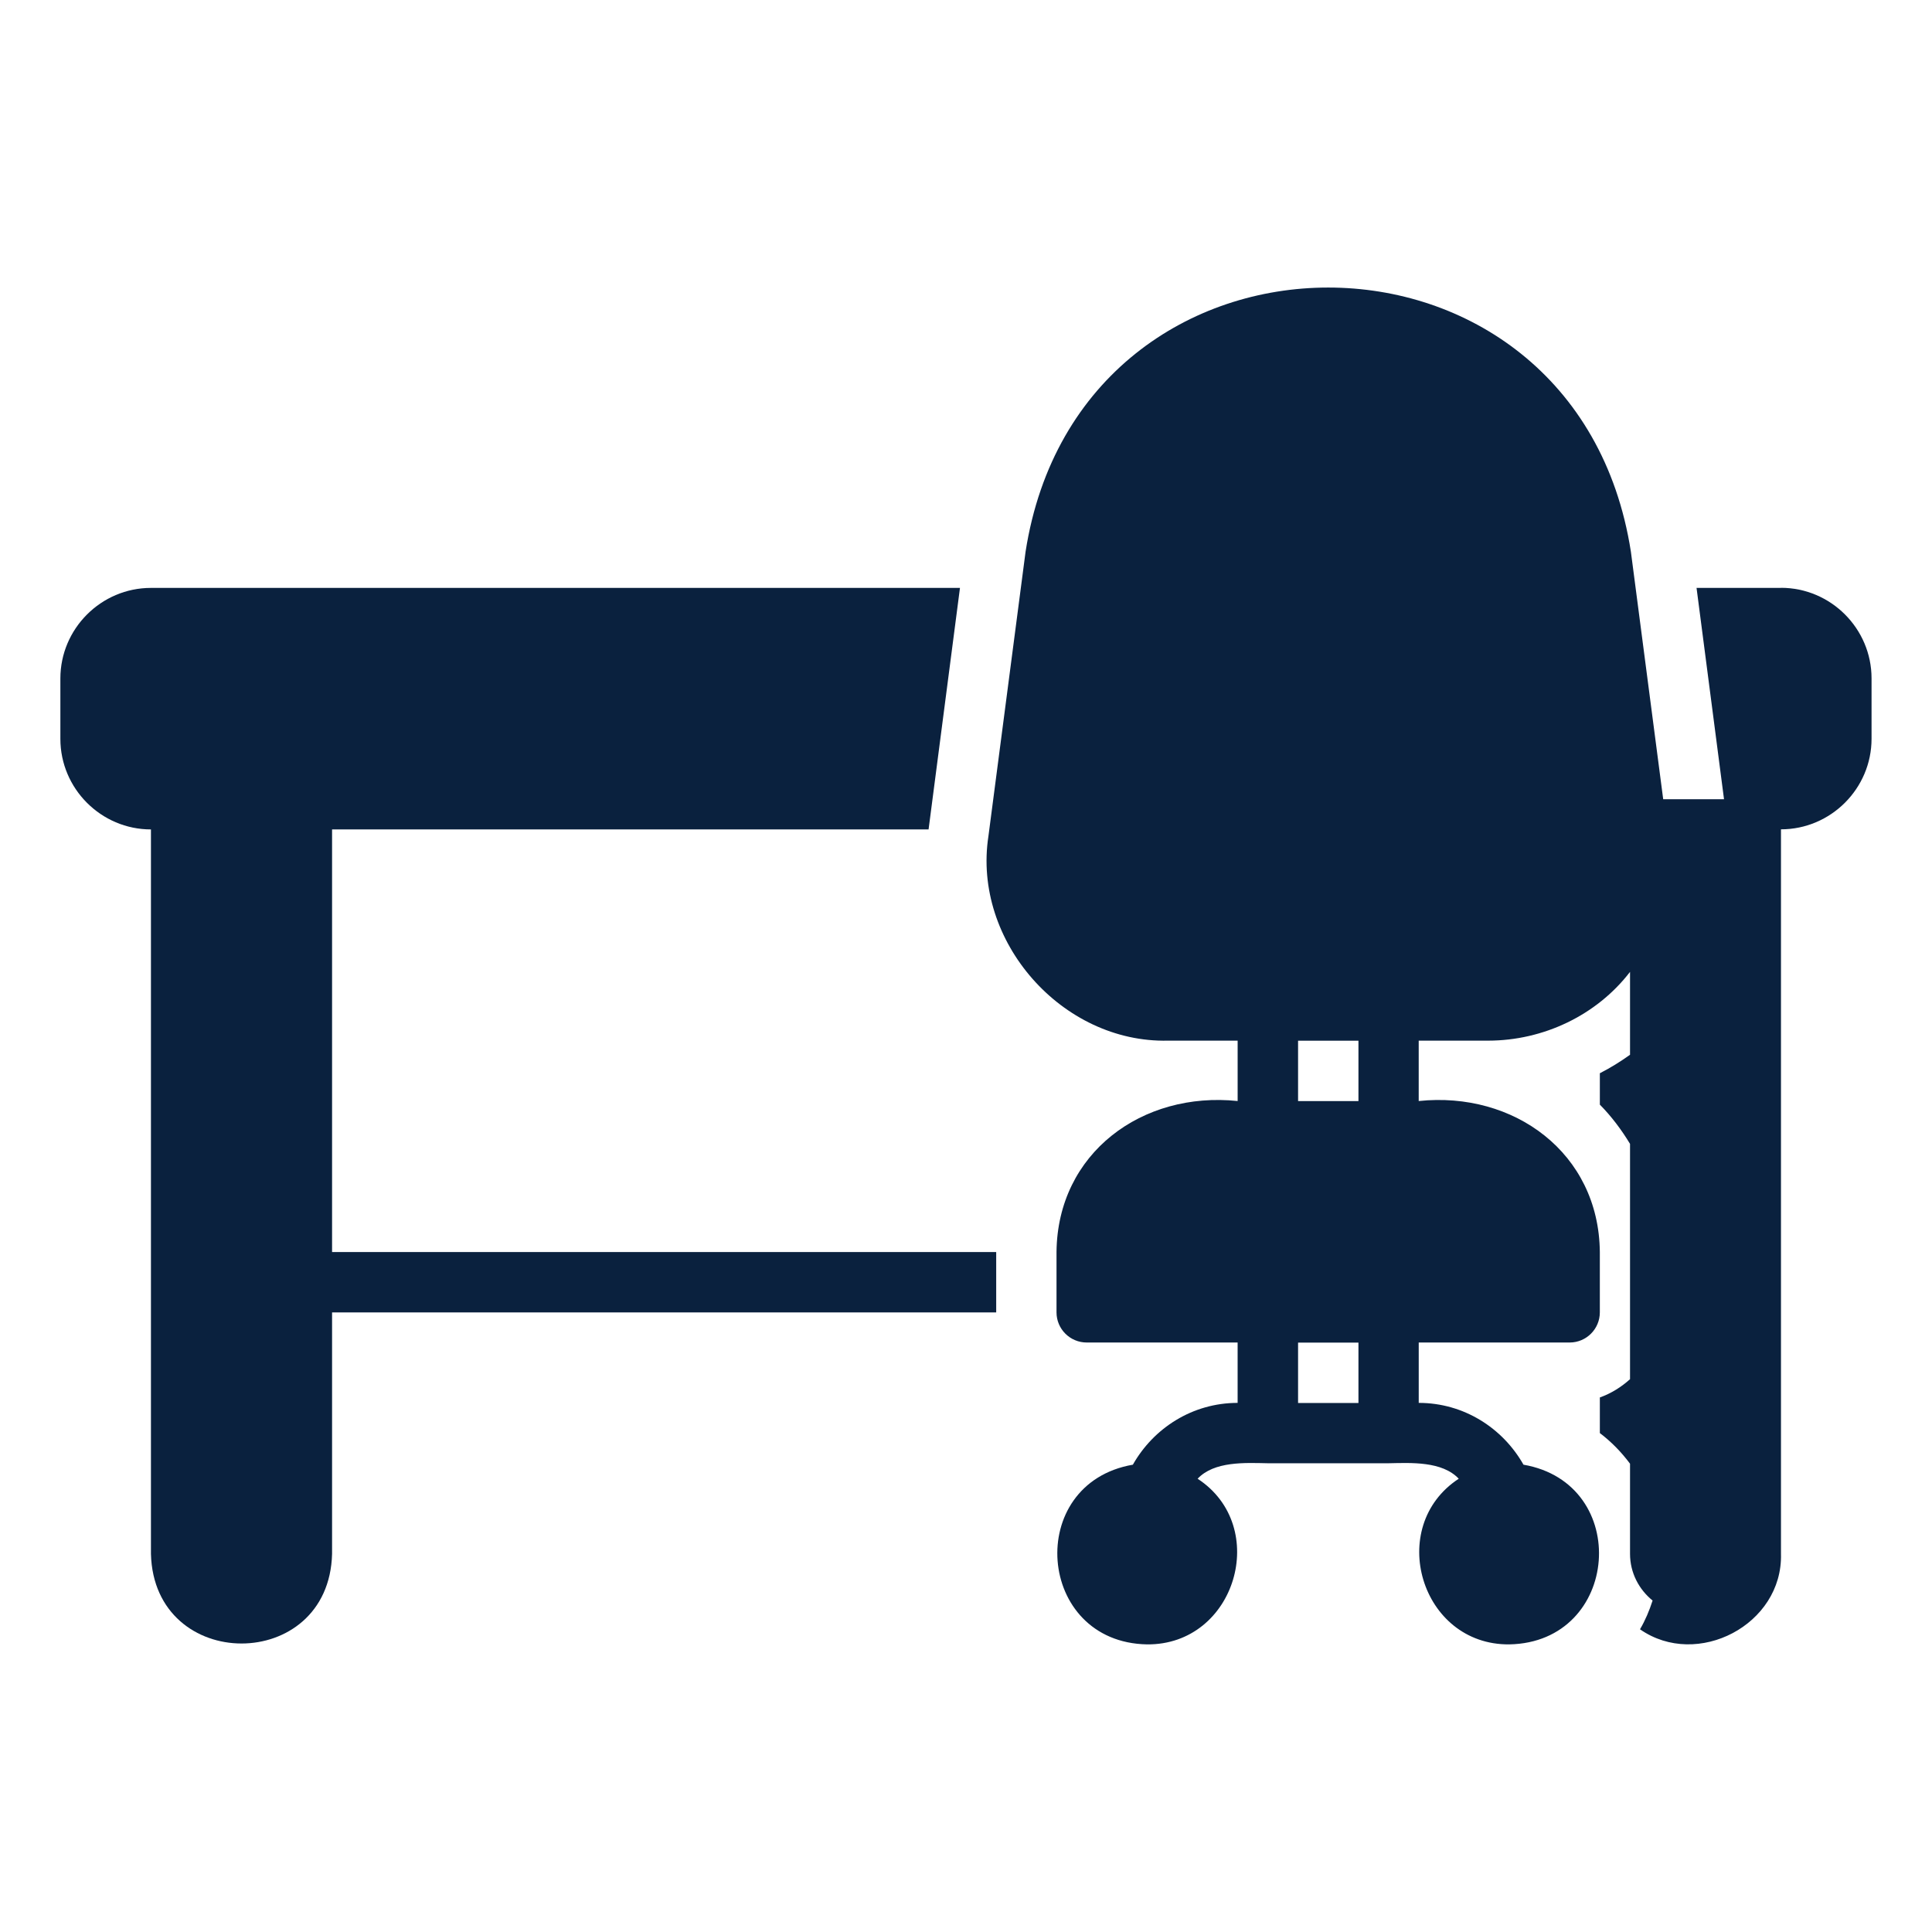
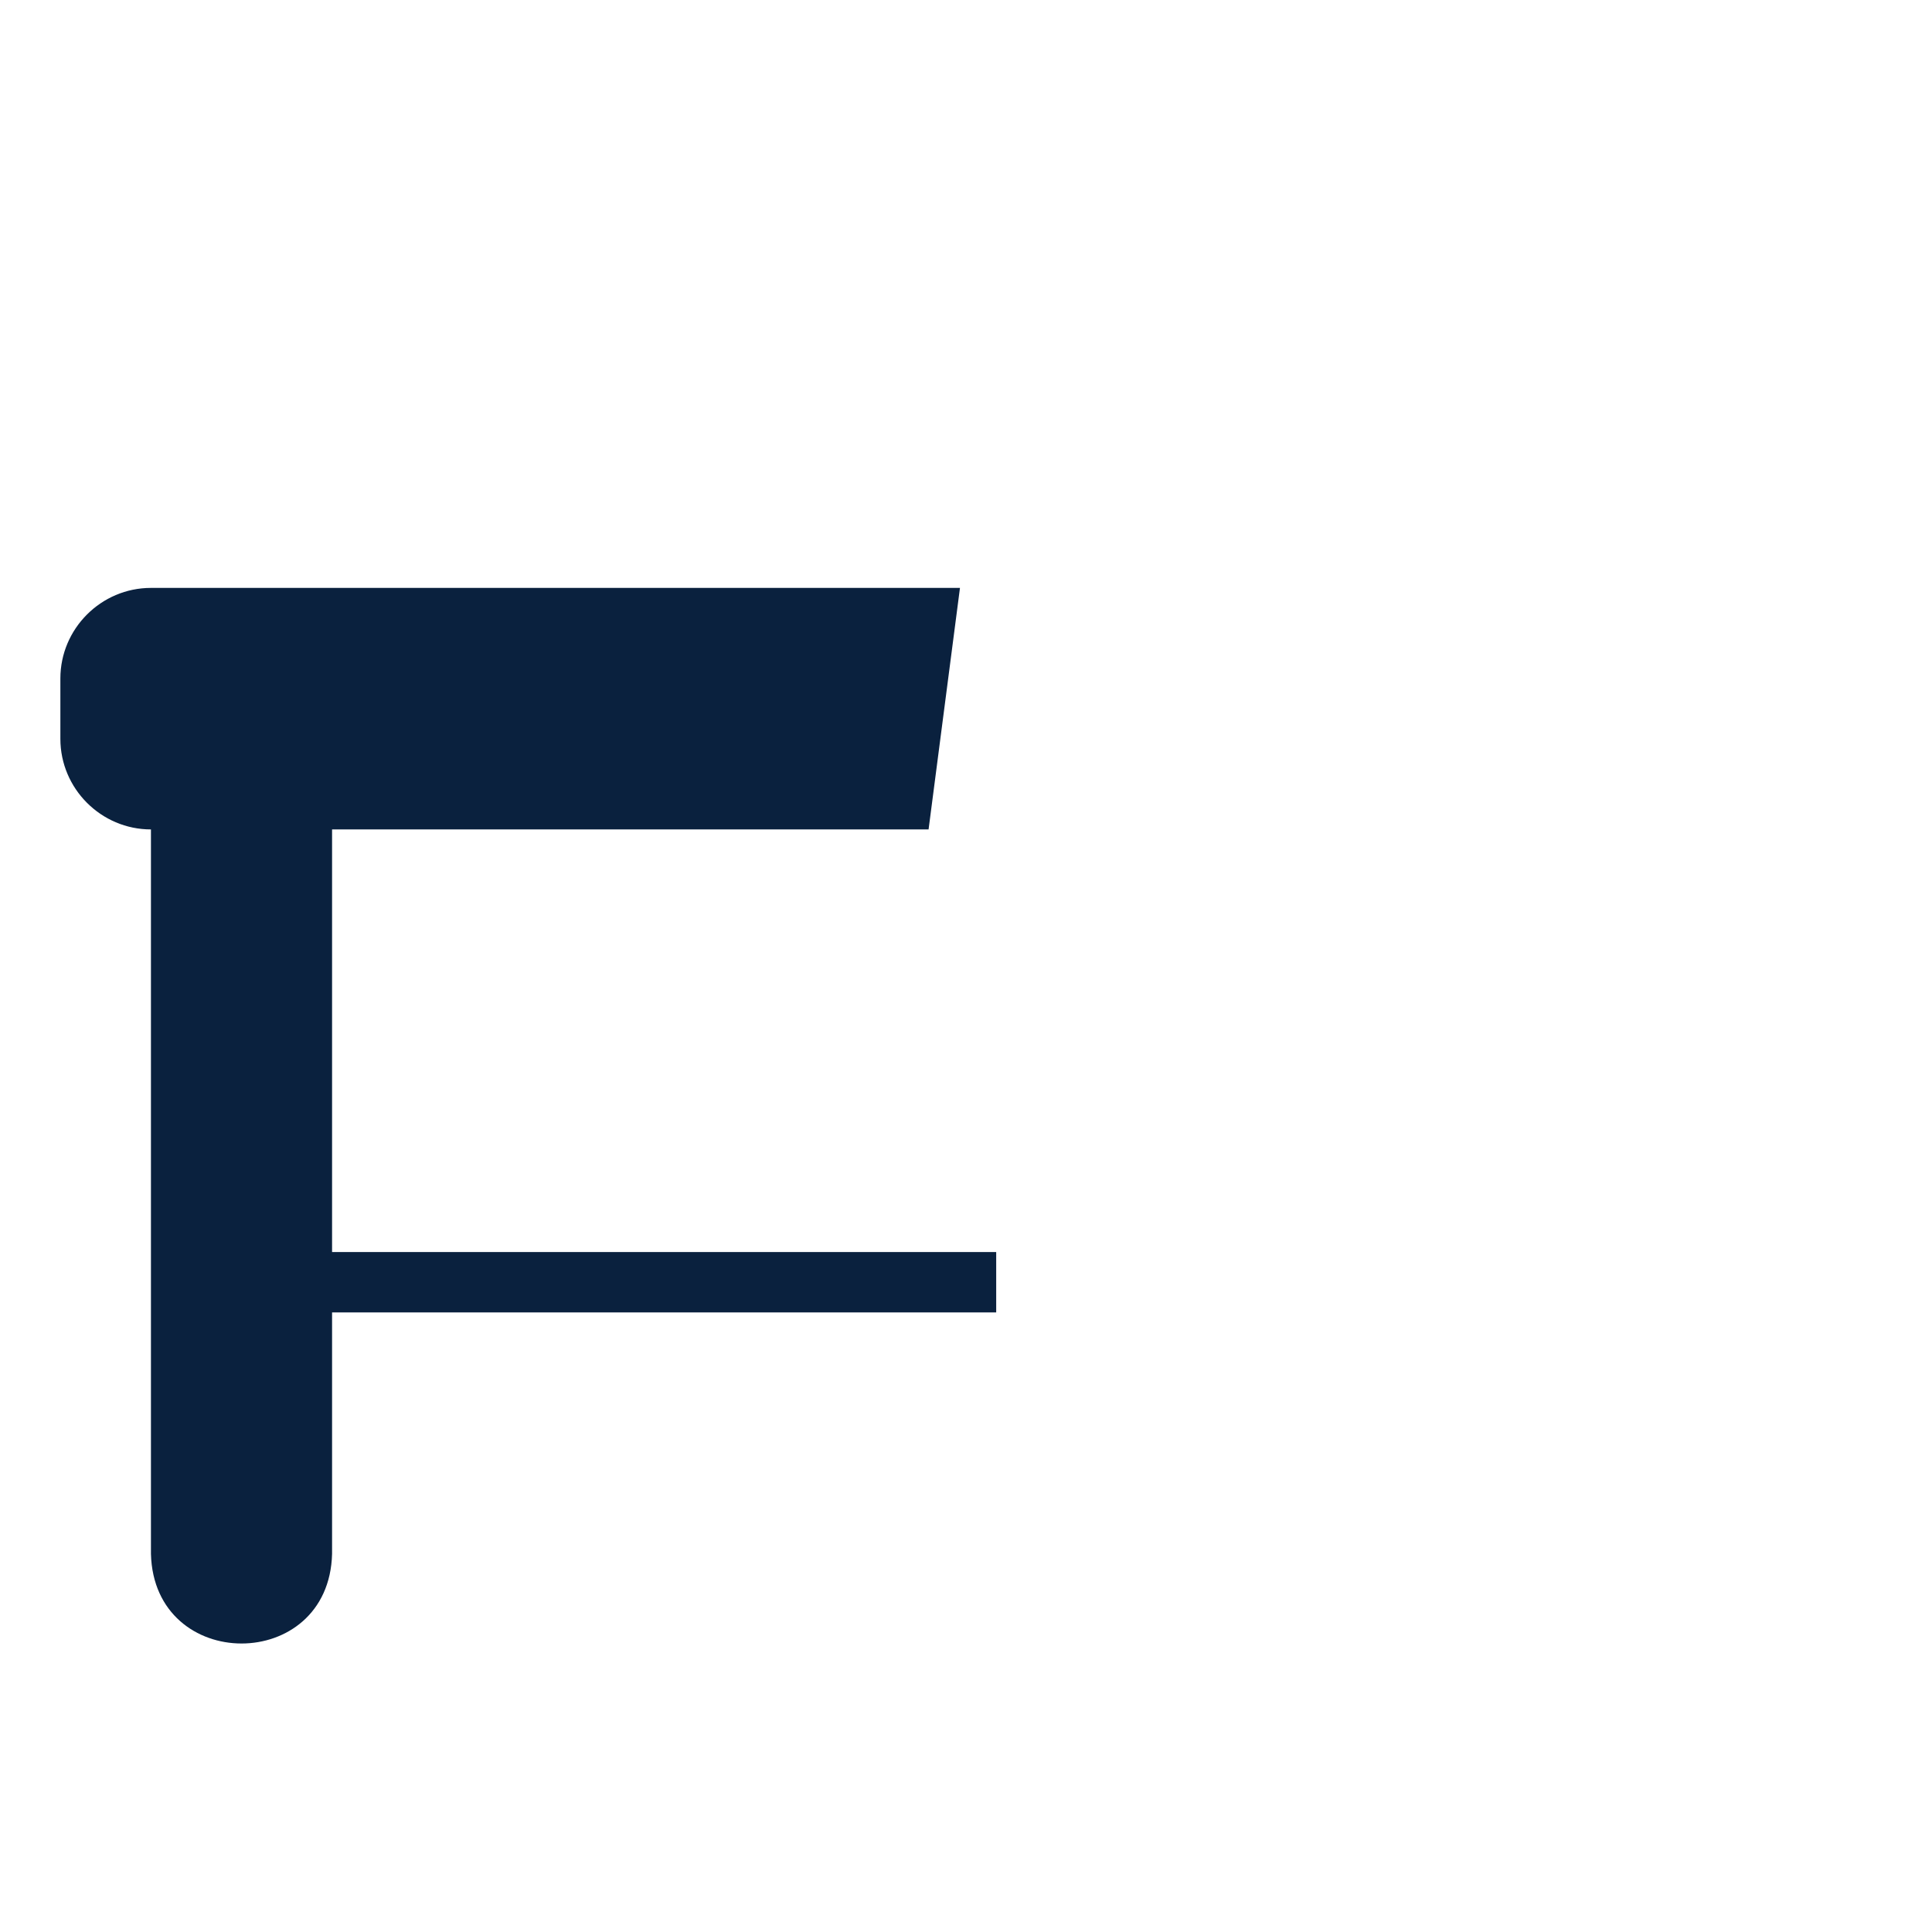
<svg xmlns="http://www.w3.org/2000/svg" width="100pt" height="100pt" version="1.1" viewBox="0 0 100 100">
-   <path d="m92.188 30.43h-4.375c0.375 2.879 1.043 8.035 1.422 10.938h-3.148l-1.672-12.809c-2.836-18.234-28.496-18.234-31.332 0l-1.922 14.719c-0.836 5.43 3.801 10.715 9.297 10.586h3.602v3.125c-4.926-0.516-9.324 2.68-9.375 7.812v3.125c0 0.863 0.699 1.562 1.562 1.562h7.812v3.125c-2.332 0-4.348 1.301-5.422 3.199-5.625 0.973-5.008 9.199 0.734 9.301 4.59 0.043 6.402-6.102 2.617-8.574 0.859-0.914 2.461-0.824 3.633-0.801h6.25c1.168-0.023 2.773-0.113 3.633 0.801-3.785 2.477-1.973 8.617 2.617 8.574 5.742-0.105 6.356-8.328 0.734-9.301-1.074-1.898-3.09-3.199-5.422-3.199v-3.125h7.812c0.863 0 1.562-0.699 1.562-1.562v-3.125c-0.051-5.133-4.453-8.328-9.375-7.812v-3.125h3.602c2.84-0.004 5.598-1.301 7.336-3.559v4.289c-0.5 0.359-1.02 0.68-1.562 0.957v1.625c0.602 0.609 1.117 1.297 1.562 2.031v12.18c-0.453 0.406-0.977 0.738-1.562 0.945v1.844c0.594 0.449 1.117 0.988 1.562 1.586v4.664c0 0.98 0.461 1.844 1.168 2.418-0.168 0.523-0.379 1.023-0.652 1.488 2.965 2.07 7.398-0.242 7.297-3.906v-37.5c2.578 0 4.688-2.109 4.688-4.688v-3.125c0-2.578-2.109-4.688-4.688-4.688zm-21.875 42.188h-3.125v-3.125h3.125zm0-15.625h-3.125v-3.125h3.125z" fill="#0a213e" />
  <path d="m17.188 42.93h30.875c0.465-3.602 1.16-8.902 1.625-12.5h-41.875c-2.578 0-4.688 2.109-4.688 4.688v3.125c0 2.578 2.109 4.688 4.688 4.688v37.5c0.16 6.18 9.215 6.184 9.375 0v-12.5h34.375v-3.125h-34.375z" fill="#0a213e" />
</svg>